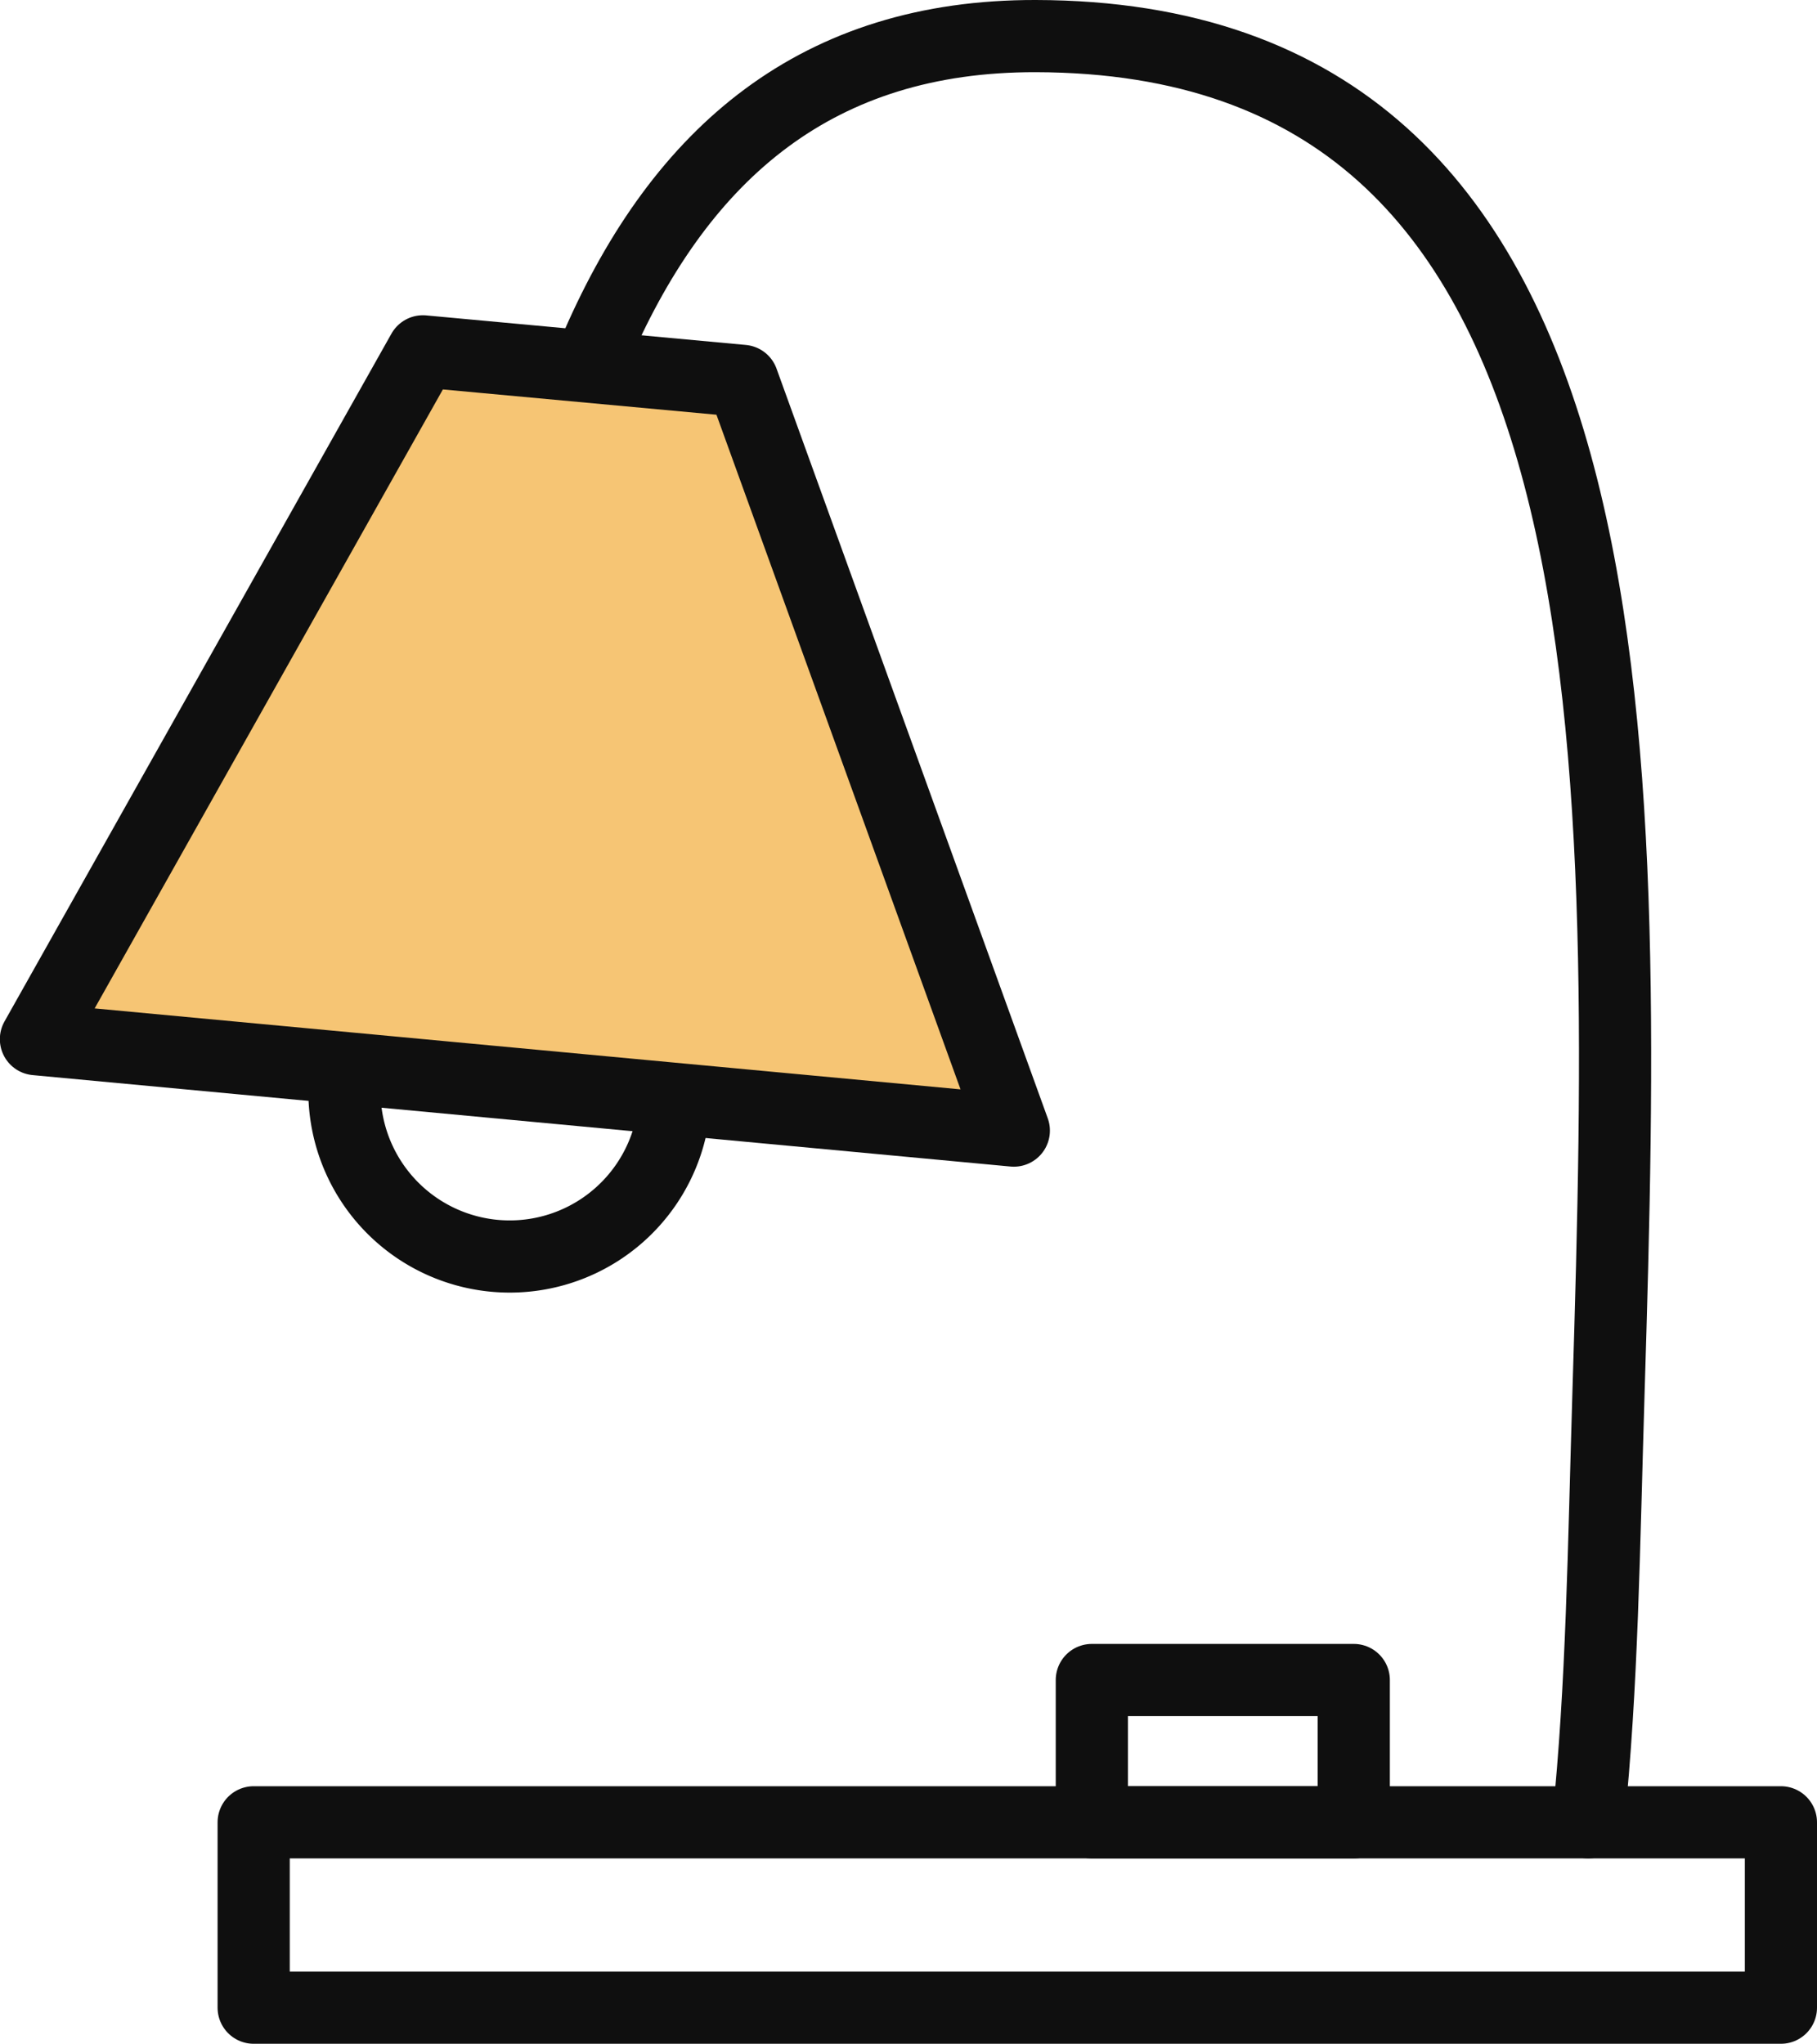
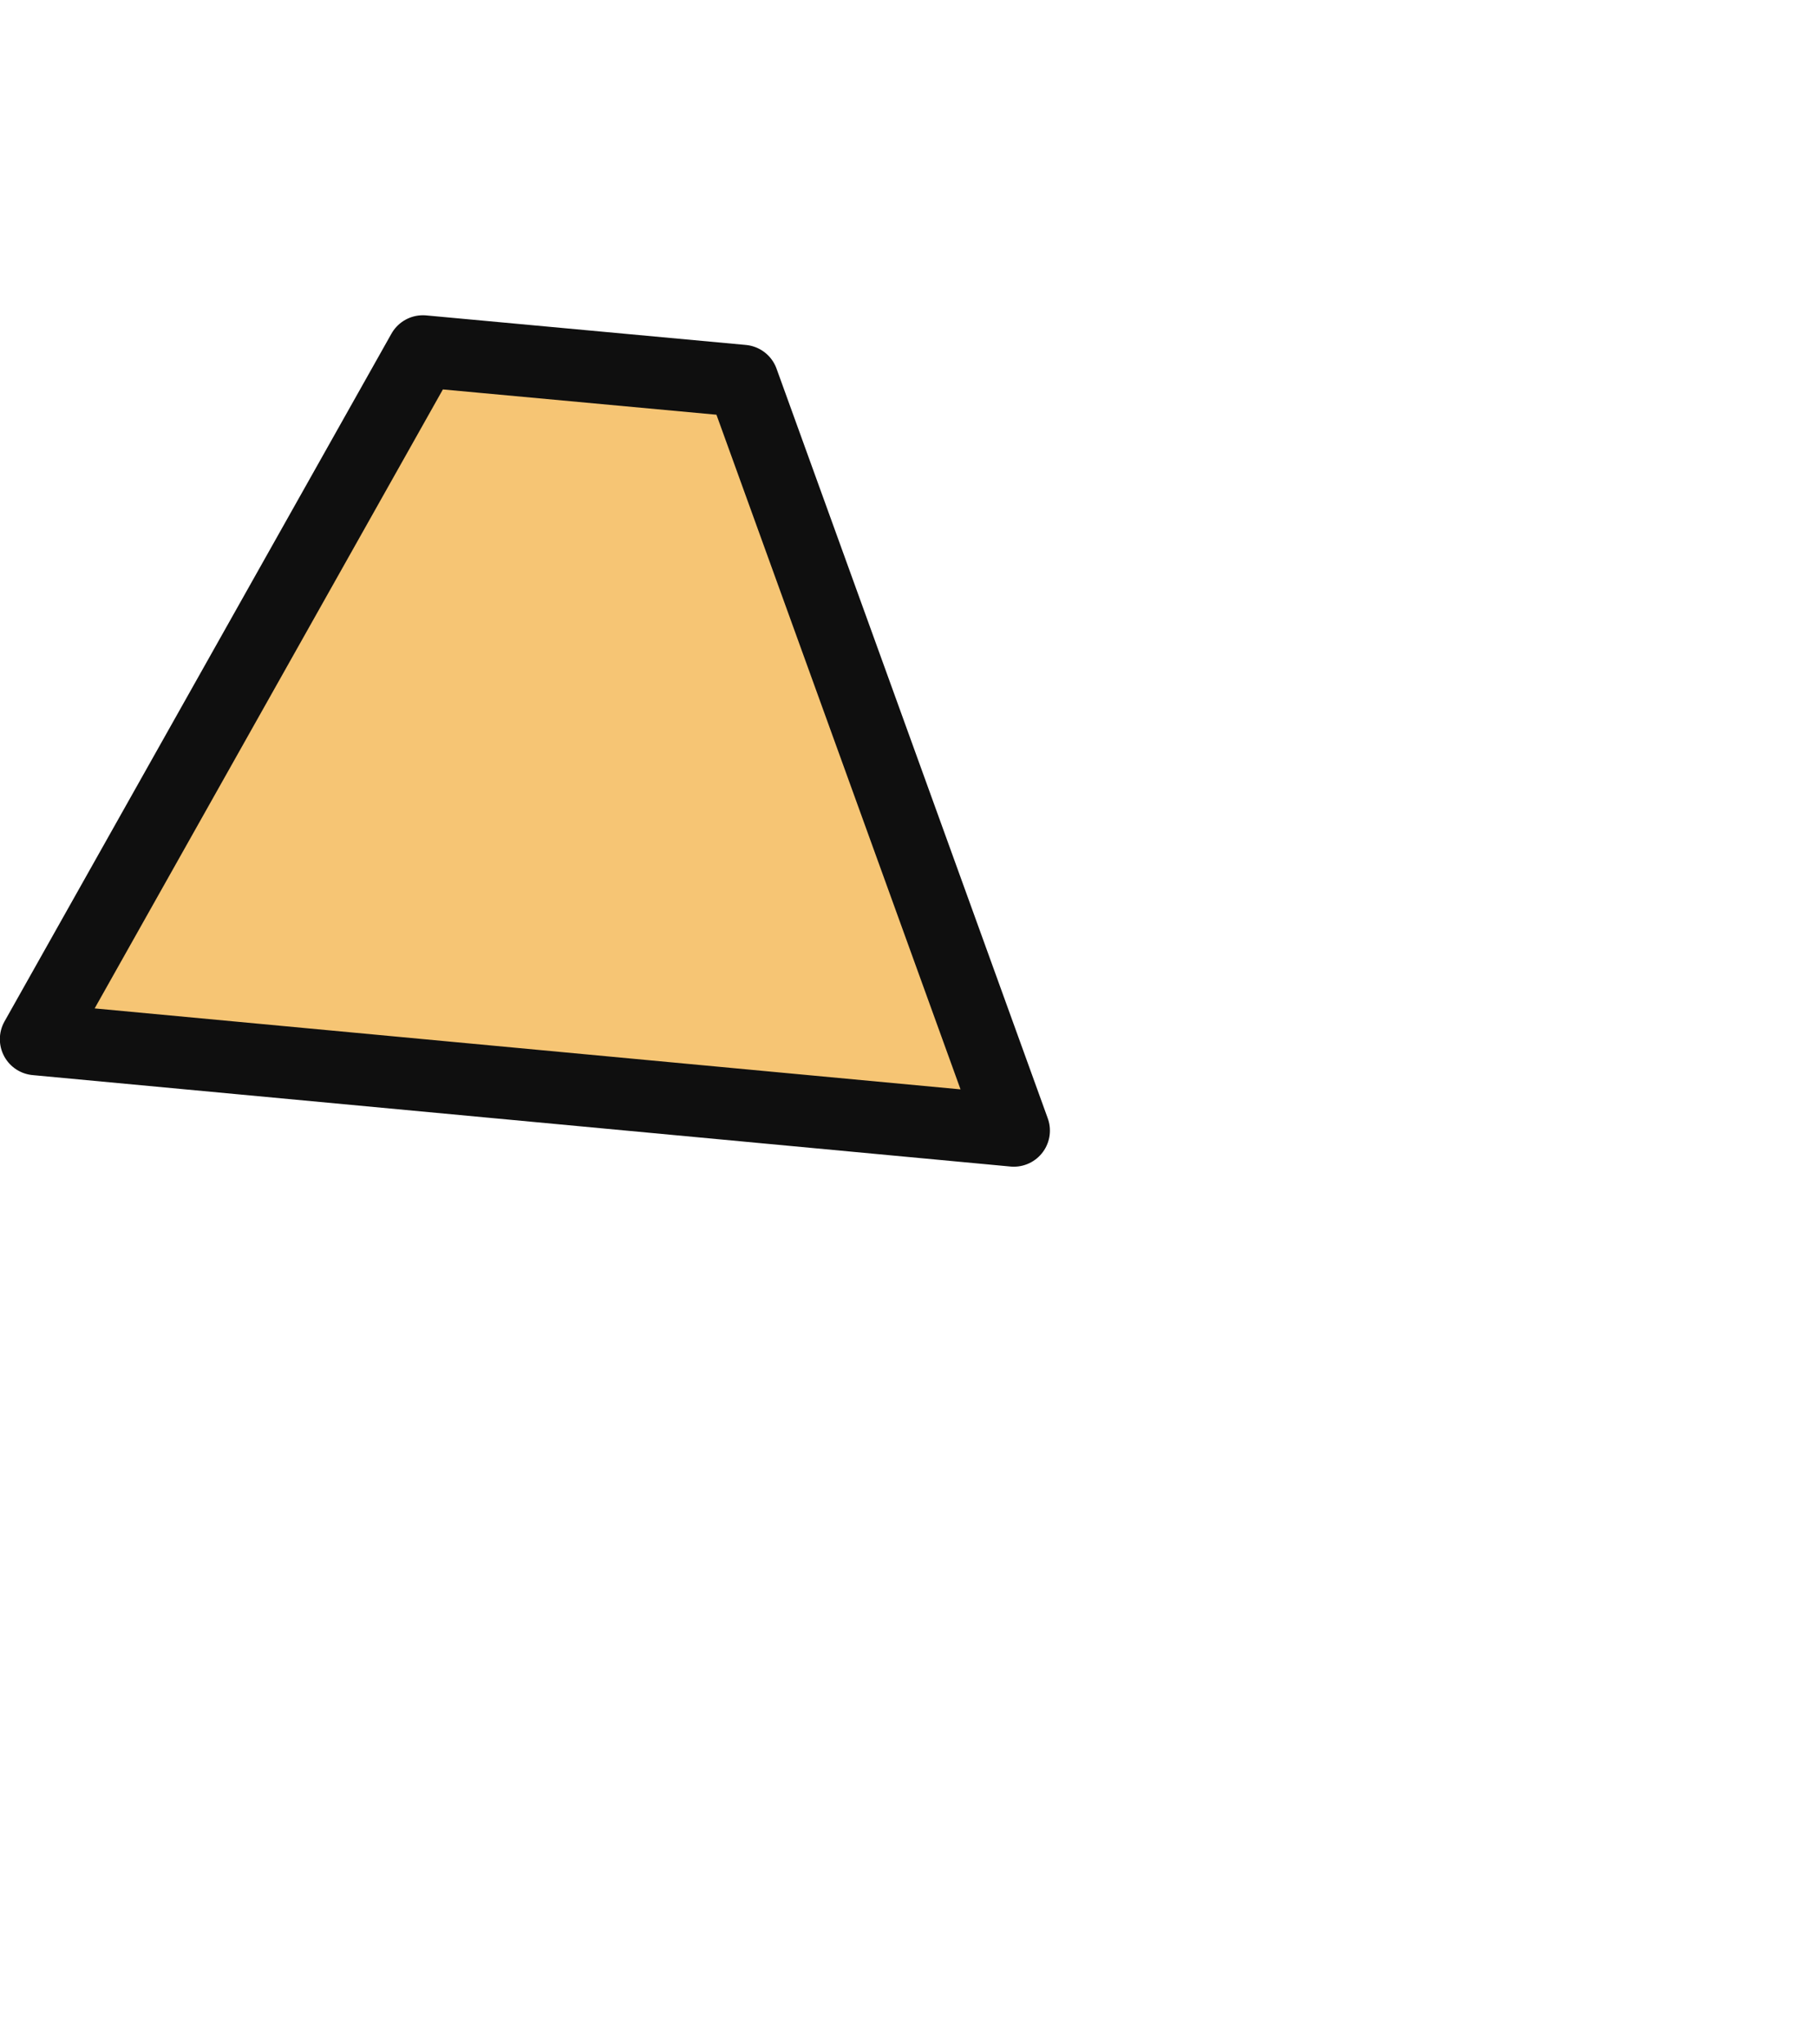
<svg xmlns="http://www.w3.org/2000/svg" width="37.762" height="42.471" viewBox="0 0 37.762 42.471">
  <g transform="translate(0.75 0.75)">
    <g transform="translate(0 0)">
-       <path d="M51.382,41.118c.293-2.839.323-5.692.422-8.934C52.233,18.255,52.419,4.025,39.9,4c-4.523-.009-7.354,2.4-9.113,6.427" transform="translate(-19.125 -4)" fill="none" stroke="#0f0f0f" stroke-linecap="round" stroke-linejoin="round" stroke-width="1.5" />
      <path d="M142.586,55.536l-6.644-.614L127.9,69.215l20.323,1.9Z" transform="translate(-127.903 -48.371)" fill="#f6c574" stroke="#0f0f0f" stroke-linecap="round" stroke-linejoin="round" stroke-width="1.5" />
-       <rect width="31.74" height="3.852" transform="translate(4.522 37.118)" fill="none" stroke="#0f0f0f" stroke-linecap="round" stroke-linejoin="round" stroke-width="1.5" />
-       <rect width="5.444" height="2.958" transform="translate(21.941 34.161)" fill="none" stroke="#0f0f0f" stroke-linecap="round" stroke-linejoin="round" stroke-width="1.5" />
-       <path d="M182.739,171.707a3.435,3.435,0,1,0,6.843.6" transform="translate(-176.313 -150.132)" fill="none" stroke="#0f0f0f" stroke-linecap="round" stroke-linejoin="round" stroke-width="1.5" />
    </g>
  </g>
</svg>